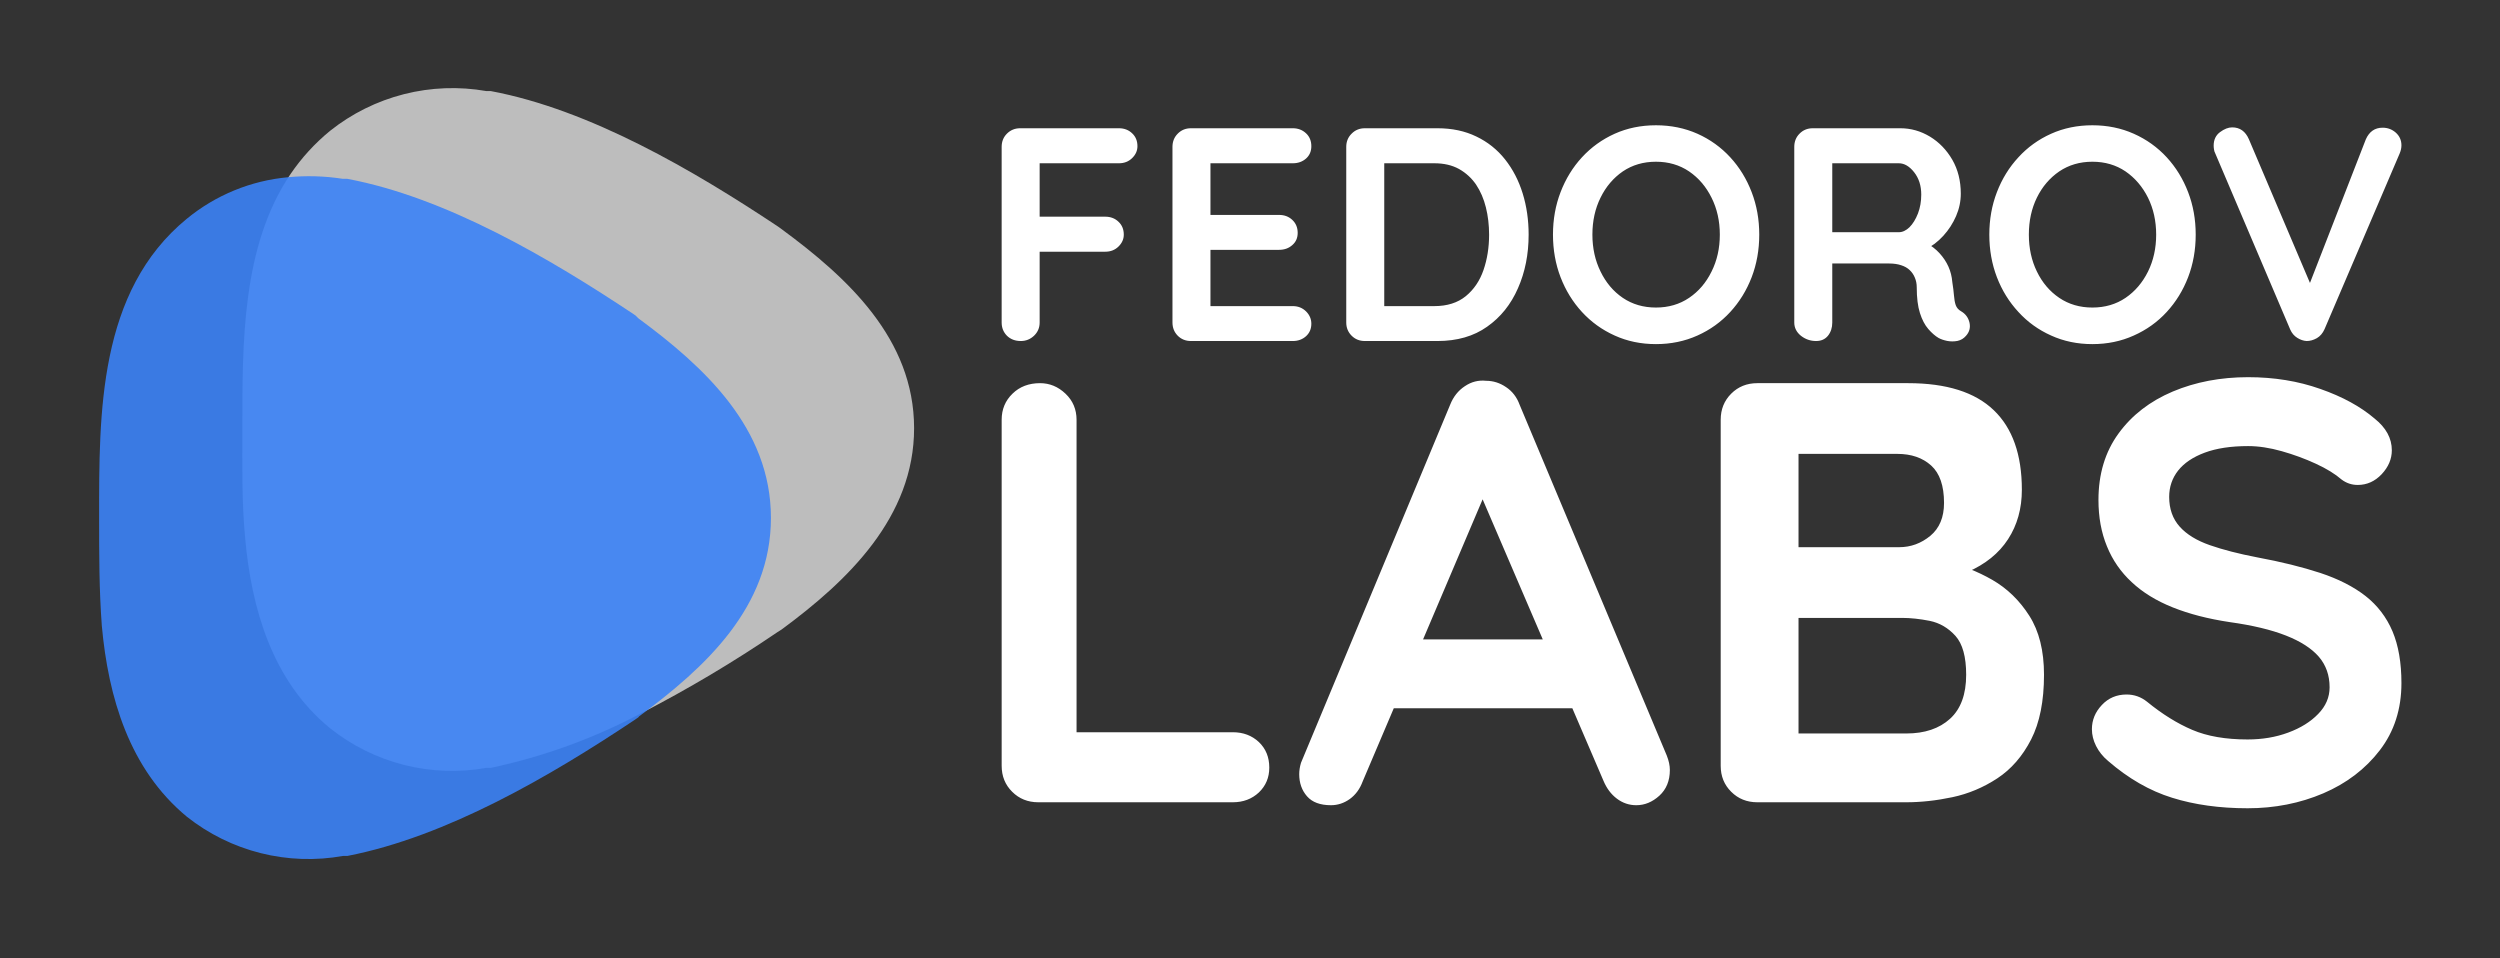
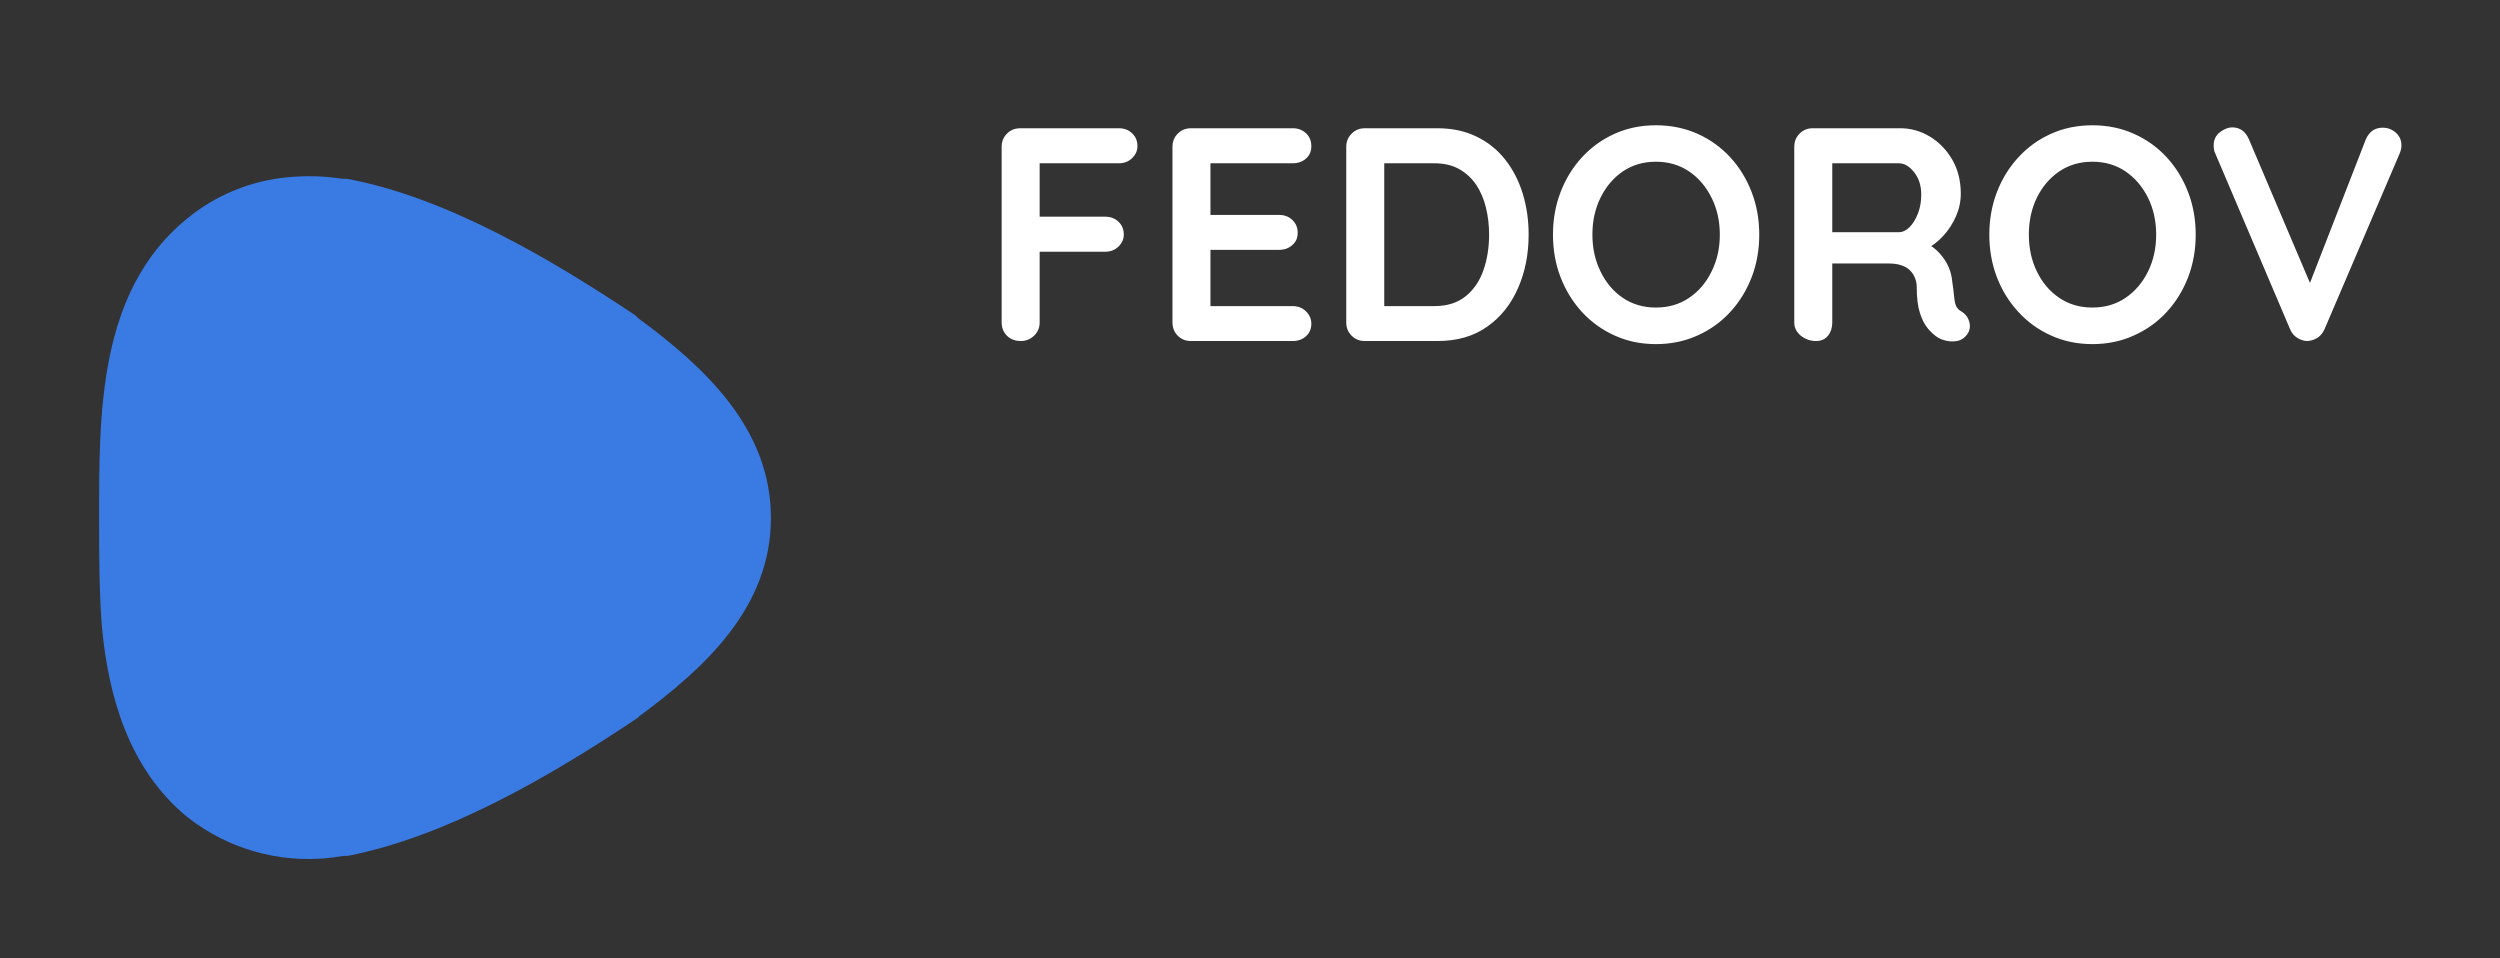
<svg xmlns="http://www.w3.org/2000/svg" width="227" height="87" viewBox="0 0 227 87" fill="none">
  <rect x="0" y="0" width="227" height="87" fill="#333333" stroke="none" />
-   <path opacity="0.9" d="M70.956 57.169L70.762 57.291L70.568 57.414C66.615 60.101 62.505 62.549 58.259 64.743C53.947 67.034 49.337 68.711 44.562 69.725H44.164C41.677 70.168 39.125 70.075 36.677 69.454C34.229 68.832 31.941 67.696 29.966 66.122C24.73 61.844 22.822 55.28 22.25 48.767C21.944 45.47 22.005 42.264 22.005 38.967C22.005 31.229 21.934 22.378 26.373 15.814C27.376 14.338 28.586 13.014 29.966 11.883C31.942 10.31 34.229 9.174 36.677 8.551C39.124 7.928 41.676 7.832 44.164 8.27H44.562C53.564 9.954 62.995 15.487 70.568 20.52L70.762 20.653L70.956 20.796C76.968 25.216 82.99 30.769 83 38.865C83.01 46.96 76.978 52.738 70.956 57.169Z" fill="#CCCCCC" />
  <path opacity="0.9" d="M58.035 65.042L57.963 65.134L57.769 65.267L57.576 65.4C49.966 70.475 40.551 75.969 31.544 77.719H31.146C28.666 78.166 26.119 78.079 23.675 77.465C21.231 76.852 18.944 75.724 16.967 74.158C11.734 69.83 9.836 63.302 9.245 56.826C9 53.521 9 50.308 9 47.003C9 37.549 8.908 26.458 16.967 19.859C19.584 17.712 22.781 16.401 26.147 16.093C27.806 15.932 29.479 15.98 31.125 16.236H31.523C40.53 17.925 49.946 23.481 57.514 28.515L57.708 28.648L57.963 28.903C63.982 33.334 70 38.9 70 47.024C70 55.148 64.022 60.621 58.035 65.042Z" fill="#3B82F6" />
  <path d="M92.69 30.965C92.177 30.965 91.757 30.805 91.43 30.485C91.11 30.159 90.95 29.759 90.95 29.285V13.335C90.95 12.855 91.11 12.455 91.43 12.135C91.757 11.809 92.157 11.645 92.63 11.645H101.6C102.08 11.645 102.48 11.799 102.8 12.105C103.12 12.405 103.28 12.795 103.28 13.275C103.28 13.682 103.12 14.042 102.8 14.355C102.48 14.669 102.08 14.825 101.6 14.825H94.15L94.4 14.495V20.035L94.21 19.675H100.36C100.84 19.675 101.24 19.829 101.56 20.135C101.88 20.435 102.04 20.825 102.04 21.305C102.04 21.712 101.88 22.072 101.56 22.385C101.24 22.699 100.84 22.855 100.36 22.855H94.15L94.4 22.605V29.285C94.4 29.759 94.23 30.159 93.89 30.485C93.55 30.805 93.15 30.965 92.69 30.965ZM108.14 11.645H117.39C117.863 11.645 118.263 11.799 118.59 12.105C118.91 12.405 119.07 12.795 119.07 13.275C119.07 13.735 118.91 14.109 118.59 14.395C118.263 14.682 117.863 14.825 117.39 14.825H109.66L109.91 14.355V19.735L109.69 19.515H116.14C116.62 19.515 117.02 19.665 117.34 19.965C117.667 20.272 117.83 20.665 117.83 21.145C117.83 21.605 117.667 21.975 117.34 22.255C117.02 22.542 116.62 22.685 116.14 22.685H109.77L109.91 22.465V28.035L109.69 27.795H117.39C117.863 27.795 118.263 27.955 118.59 28.275C118.91 28.595 119.07 28.969 119.07 29.395C119.07 29.855 118.91 30.232 118.59 30.525C118.263 30.819 117.863 30.965 117.39 30.965H108.14C107.66 30.965 107.26 30.805 106.94 30.485C106.62 30.159 106.46 29.759 106.46 29.285V13.335C106.46 12.855 106.62 12.455 106.94 12.135C107.26 11.809 107.66 11.645 108.14 11.645ZM123.93 11.645H130.52C131.847 11.645 133.023 11.895 134.05 12.395C135.083 12.889 135.953 13.582 136.66 14.475C137.367 15.369 137.9 16.399 138.26 17.565C138.62 18.732 138.8 19.979 138.8 21.305C138.8 23.092 138.477 24.715 137.83 26.175C137.19 27.642 136.257 28.805 135.03 29.665C133.81 30.532 132.307 30.965 130.52 30.965H123.93C123.45 30.965 123.05 30.805 122.73 30.485C122.403 30.159 122.24 29.759 122.24 29.285V13.335C122.24 12.855 122.403 12.455 122.73 12.135C123.05 11.809 123.45 11.645 123.93 11.645ZM125.53 27.795H130.24C131.4 27.795 132.35 27.495 133.09 26.895C133.823 26.295 134.36 25.505 134.7 24.525C135.04 23.539 135.21 22.465 135.21 21.305C135.21 20.439 135.113 19.615 134.92 18.835C134.727 18.055 134.43 17.365 134.03 16.765C133.623 16.172 133.107 15.699 132.48 15.345C131.853 14.999 131.107 14.825 130.24 14.825H125.42L125.69 14.575V28.095L125.53 27.795ZM159.74 21.305C159.74 22.685 159.51 23.975 159.05 25.175C158.59 26.369 157.943 27.419 157.11 28.325C156.27 29.239 155.277 29.952 154.13 30.465C152.977 30.985 151.72 31.245 150.36 31.245C149 31.245 147.75 30.985 146.61 30.465C145.47 29.952 144.48 29.239 143.64 28.325C142.807 27.419 142.16 26.369 141.7 25.175C141.24 23.975 141.01 22.685 141.01 21.305C141.01 19.925 141.24 18.639 141.7 17.445C142.16 16.245 142.807 15.192 143.64 14.285C144.48 13.372 145.47 12.659 146.61 12.145C147.75 11.632 149 11.375 150.36 11.375C151.72 11.375 152.977 11.632 154.13 12.145C155.277 12.659 156.27 13.372 157.11 14.285C157.943 15.192 158.59 16.245 159.05 17.445C159.51 18.639 159.74 19.925 159.74 21.305ZM156.16 21.305C156.16 20.072 155.91 18.955 155.41 17.955C154.917 16.955 154.237 16.159 153.37 15.565C152.503 14.979 151.5 14.685 150.36 14.685C149.22 14.685 148.217 14.979 147.35 15.565C146.49 16.159 145.817 16.952 145.33 17.945C144.837 18.939 144.59 20.059 144.59 21.305C144.59 22.539 144.837 23.655 145.33 24.655C145.817 25.662 146.49 26.459 147.35 27.045C148.217 27.632 149.22 27.925 150.36 27.925C151.5 27.925 152.503 27.632 153.37 27.045C154.237 26.459 154.917 25.662 155.41 24.655C155.91 23.655 156.16 22.539 156.16 21.305ZM164.9 30.965C164.387 30.965 163.927 30.805 163.52 30.485C163.12 30.159 162.92 29.759 162.92 29.285V13.335C162.92 12.855 163.08 12.455 163.4 12.135C163.72 11.809 164.12 11.645 164.6 11.645H172.55C173.503 11.645 174.4 11.899 175.24 12.405C176.073 12.912 176.75 13.612 177.27 14.505C177.783 15.399 178.04 16.425 178.04 17.585C178.04 18.285 177.897 18.965 177.61 19.625C177.323 20.285 176.937 20.882 176.45 21.415C175.963 21.949 175.417 22.362 174.81 22.655L174.84 22.025C175.353 22.299 175.78 22.625 176.12 23.005C176.46 23.379 176.727 23.782 176.92 24.215C177.113 24.649 177.23 25.115 177.27 25.615C177.343 26.075 177.393 26.479 177.42 26.825C177.447 27.179 177.5 27.472 177.58 27.705C177.667 27.945 177.83 28.132 178.07 28.265C178.47 28.499 178.723 28.842 178.83 29.295C178.93 29.749 178.823 30.149 178.51 30.495C178.303 30.735 178.047 30.889 177.74 30.955C177.427 31.015 177.113 31.015 176.8 30.955C176.487 30.889 176.227 30.799 176.02 30.685C175.713 30.505 175.403 30.235 175.09 29.875C174.777 29.515 174.523 29.032 174.33 28.425C174.137 27.819 174.04 27.039 174.04 26.085C174.04 25.772 173.983 25.482 173.87 25.215C173.763 24.949 173.607 24.719 173.4 24.525C173.2 24.332 172.943 24.185 172.63 24.085C172.317 23.979 171.95 23.925 171.53 23.925H165.95L166.37 23.295V29.285C166.37 29.759 166.24 30.159 165.98 30.485C165.72 30.805 165.36 30.965 164.9 30.965ZM166.37 21.745L165.98 21.085H172.41C172.743 21.085 173.067 20.935 173.38 20.635C173.687 20.329 173.943 19.912 174.15 19.385C174.35 18.865 174.45 18.292 174.45 17.665C174.45 16.859 174.233 16.182 173.8 15.635C173.373 15.095 172.91 14.825 172.41 14.825H166.04L166.37 13.935V21.745ZM199.37 21.305C199.37 22.685 199.14 23.975 198.68 25.175C198.22 26.369 197.573 27.419 196.74 28.325C195.9 29.239 194.903 29.952 193.75 30.465C192.603 30.985 191.35 31.245 189.99 31.245C188.63 31.245 187.38 30.985 186.24 30.465C185.093 29.952 184.103 29.239 183.27 28.325C182.43 27.419 181.78 26.369 181.32 25.175C180.86 23.975 180.63 22.685 180.63 21.305C180.63 19.925 180.86 18.639 181.32 17.445C181.78 16.245 182.43 15.192 183.27 14.285C184.103 13.372 185.093 12.659 186.24 12.145C187.38 11.632 188.63 11.375 189.99 11.375C191.35 11.375 192.603 11.632 193.75 12.145C194.903 12.659 195.9 13.372 196.74 14.285C197.573 15.192 198.22 16.245 198.68 17.445C199.14 18.639 199.37 19.925 199.37 21.305ZM195.78 21.305C195.78 20.072 195.533 18.955 195.04 17.955C194.54 16.955 193.86 16.159 193 15.565C192.133 14.979 191.13 14.685 189.99 14.685C188.85 14.685 187.847 14.979 186.98 15.565C186.113 16.159 185.437 16.952 184.95 17.945C184.463 18.939 184.22 20.059 184.22 21.305C184.22 22.539 184.463 23.655 184.95 24.655C185.437 25.662 186.113 26.459 186.98 27.045C187.847 27.632 188.85 27.925 189.99 27.925C191.13 27.925 192.133 27.632 193 27.045C193.86 26.459 194.54 25.662 195.04 24.655C195.533 23.655 195.78 22.539 195.78 21.305ZM216.34 11.595C216.8 11.595 217.2 11.745 217.54 12.045C217.88 12.352 218.05 12.735 218.05 13.195C218.05 13.435 217.997 13.682 217.89 13.935L211.07 29.885C210.903 30.259 210.67 30.532 210.37 30.705C210.063 30.879 209.753 30.965 209.44 30.965C209.147 30.945 208.863 30.849 208.59 30.675C208.31 30.502 208.097 30.249 207.95 29.915L201.14 13.915C201.08 13.802 201.043 13.685 201.03 13.565C201.01 13.445 201 13.332 201 13.225C201 12.692 201.193 12.282 201.58 11.995C201.967 11.709 202.333 11.565 202.68 11.565C203.38 11.565 203.887 11.925 204.2 12.645L210.24 26.855L209.28 26.885L214.82 12.645C215.133 11.945 215.64 11.595 216.34 11.595Z" fill="white" />
-   <path d="M96.551 66.487H111.937C112.881 66.487 113.671 66.784 114.307 67.379C114.936 67.981 115.251 68.754 115.251 69.697C115.251 70.6 114.936 71.352 114.307 71.954C113.671 72.549 112.881 72.846 111.937 72.846H94.274C93.331 72.846 92.541 72.528 91.905 71.892C91.269 71.263 90.951 70.477 90.951 69.533V38.115C90.951 37.171 91.279 36.381 91.936 35.745C92.585 35.109 93.419 34.791 94.438 34.791C95.307 34.791 96.076 35.109 96.746 35.745C97.416 36.381 97.751 37.171 97.751 38.115V67.41L96.551 66.487ZM133.899 43.654L135.478 43.326L123.733 70.949C123.48 71.633 123.091 72.166 122.564 72.549C122.038 72.925 121.467 73.113 120.851 73.113C119.873 73.113 119.148 72.843 118.677 72.303C118.205 71.763 117.969 71.092 117.969 70.292C117.969 69.964 118.023 69.619 118.133 69.256L131.673 36.751C131.96 36.026 132.404 35.465 133.006 35.068C133.601 34.665 134.244 34.501 134.935 34.576C135.584 34.576 136.189 34.767 136.75 35.151C137.318 35.527 137.728 36.06 137.981 36.751L151.346 68.61C151.531 69.082 151.623 69.516 151.623 69.913C151.623 70.891 151.305 71.67 150.669 72.251C150.033 72.826 149.336 73.113 148.577 73.113C147.927 73.113 147.339 72.915 146.813 72.518C146.286 72.121 145.879 71.578 145.592 70.887L133.899 43.654ZM144.125 64.312H125.416L128.411 58.055H143.089L144.125 64.312ZM159.563 34.791H173.256C176.737 34.791 179.329 35.609 181.031 37.243C182.734 38.87 183.585 41.281 183.585 44.474C183.585 46.177 183.168 47.671 182.334 48.957C181.5 50.242 180.269 51.237 178.641 51.942C177.007 52.653 174.996 53.009 172.61 53.009L172.825 50.557C173.947 50.557 175.232 50.711 176.682 51.019C178.132 51.326 179.537 51.87 180.898 52.65C182.252 53.429 183.373 54.516 184.262 55.911C185.151 57.306 185.596 59.091 185.596 61.266C185.596 63.659 185.206 65.618 184.426 67.143C183.647 68.661 182.625 69.838 181.36 70.672C180.088 71.506 178.727 72.077 177.277 72.385C175.827 72.692 174.432 72.846 173.092 72.846H159.563C158.619 72.846 157.829 72.528 157.193 71.892C156.557 71.263 156.239 70.477 156.239 69.533V38.115C156.239 37.171 156.557 36.381 157.193 35.745C157.829 35.109 158.619 34.791 159.563 34.791ZM172.282 41.213H162.599L163.306 40.341V50.178L162.66 49.685H172.446C173.492 49.685 174.432 49.343 175.267 48.659C176.101 47.969 176.518 46.97 176.518 45.664C176.518 44.105 176.128 42.973 175.349 42.269C174.569 41.565 173.547 41.213 172.282 41.213ZM172.713 56.106H162.824L163.306 55.665V67.143L162.763 66.6H173.092C174.761 66.6 176.084 66.155 177.062 65.266C178.04 64.377 178.528 63.044 178.528 61.266C178.528 59.638 178.204 58.462 177.554 57.737C176.898 57.012 176.118 56.558 175.215 56.373C174.306 56.195 173.472 56.106 172.713 56.106ZM204.08 73.39C201.543 73.39 199.259 73.072 197.228 72.436C195.197 71.807 193.258 70.692 191.412 69.092C190.94 68.696 190.577 68.244 190.324 67.738C190.071 67.232 189.945 66.723 189.945 66.21C189.945 65.382 190.246 64.651 190.848 64.015C191.443 63.379 192.191 63.061 193.094 63.061C193.785 63.061 194.403 63.28 194.951 63.717C196.325 64.839 197.693 65.69 199.054 66.271C200.414 66.853 202.09 67.143 204.08 67.143C205.42 67.143 206.651 66.935 207.772 66.518C208.901 66.1 209.807 65.536 210.491 64.825C211.181 64.121 211.527 63.314 211.527 62.404C211.527 61.317 211.202 60.394 210.552 59.635C209.896 58.876 208.897 58.233 207.557 57.706C206.217 57.18 204.514 56.773 202.449 56.486C200.493 56.192 198.773 55.747 197.289 55.152C195.798 54.557 194.557 53.795 193.566 52.865C192.567 51.942 191.815 50.855 191.309 49.603C190.796 48.359 190.54 46.957 190.54 45.398C190.54 43.038 191.148 41.025 192.366 39.356C193.576 37.694 195.217 36.426 197.289 35.55C199.354 34.682 201.635 34.248 204.131 34.248C206.49 34.248 208.675 34.603 210.685 35.315C212.696 36.019 214.337 36.915 215.609 38.002C216.655 38.836 217.178 39.797 217.178 40.884C217.178 41.678 216.871 42.402 216.255 43.059C215.64 43.709 214.915 44.033 214.081 44.033C213.54 44.033 213.051 43.869 212.614 43.541C212.033 43.035 211.253 42.556 210.275 42.105C209.297 41.654 208.265 41.274 207.177 40.966C206.09 40.659 205.075 40.505 204.131 40.505C202.572 40.505 201.259 40.703 200.192 41.1C199.125 41.496 198.318 42.04 197.771 42.731C197.231 43.421 196.961 44.218 196.961 45.121C196.961 46.208 197.279 47.107 197.915 47.818C198.544 48.523 199.457 49.083 200.654 49.501C201.85 49.918 203.283 50.287 204.952 50.608C207.126 51.012 209.037 51.484 210.685 52.024C212.333 52.571 213.701 53.268 214.788 54.116C215.876 54.971 216.693 56.041 217.24 57.327C217.78 58.612 218.05 60.178 218.05 62.025C218.05 64.384 217.397 66.415 216.091 68.118C214.785 69.82 213.072 71.127 210.952 72.036C208.832 72.939 206.541 73.39 204.08 73.39Z" fill="white" />
</svg>